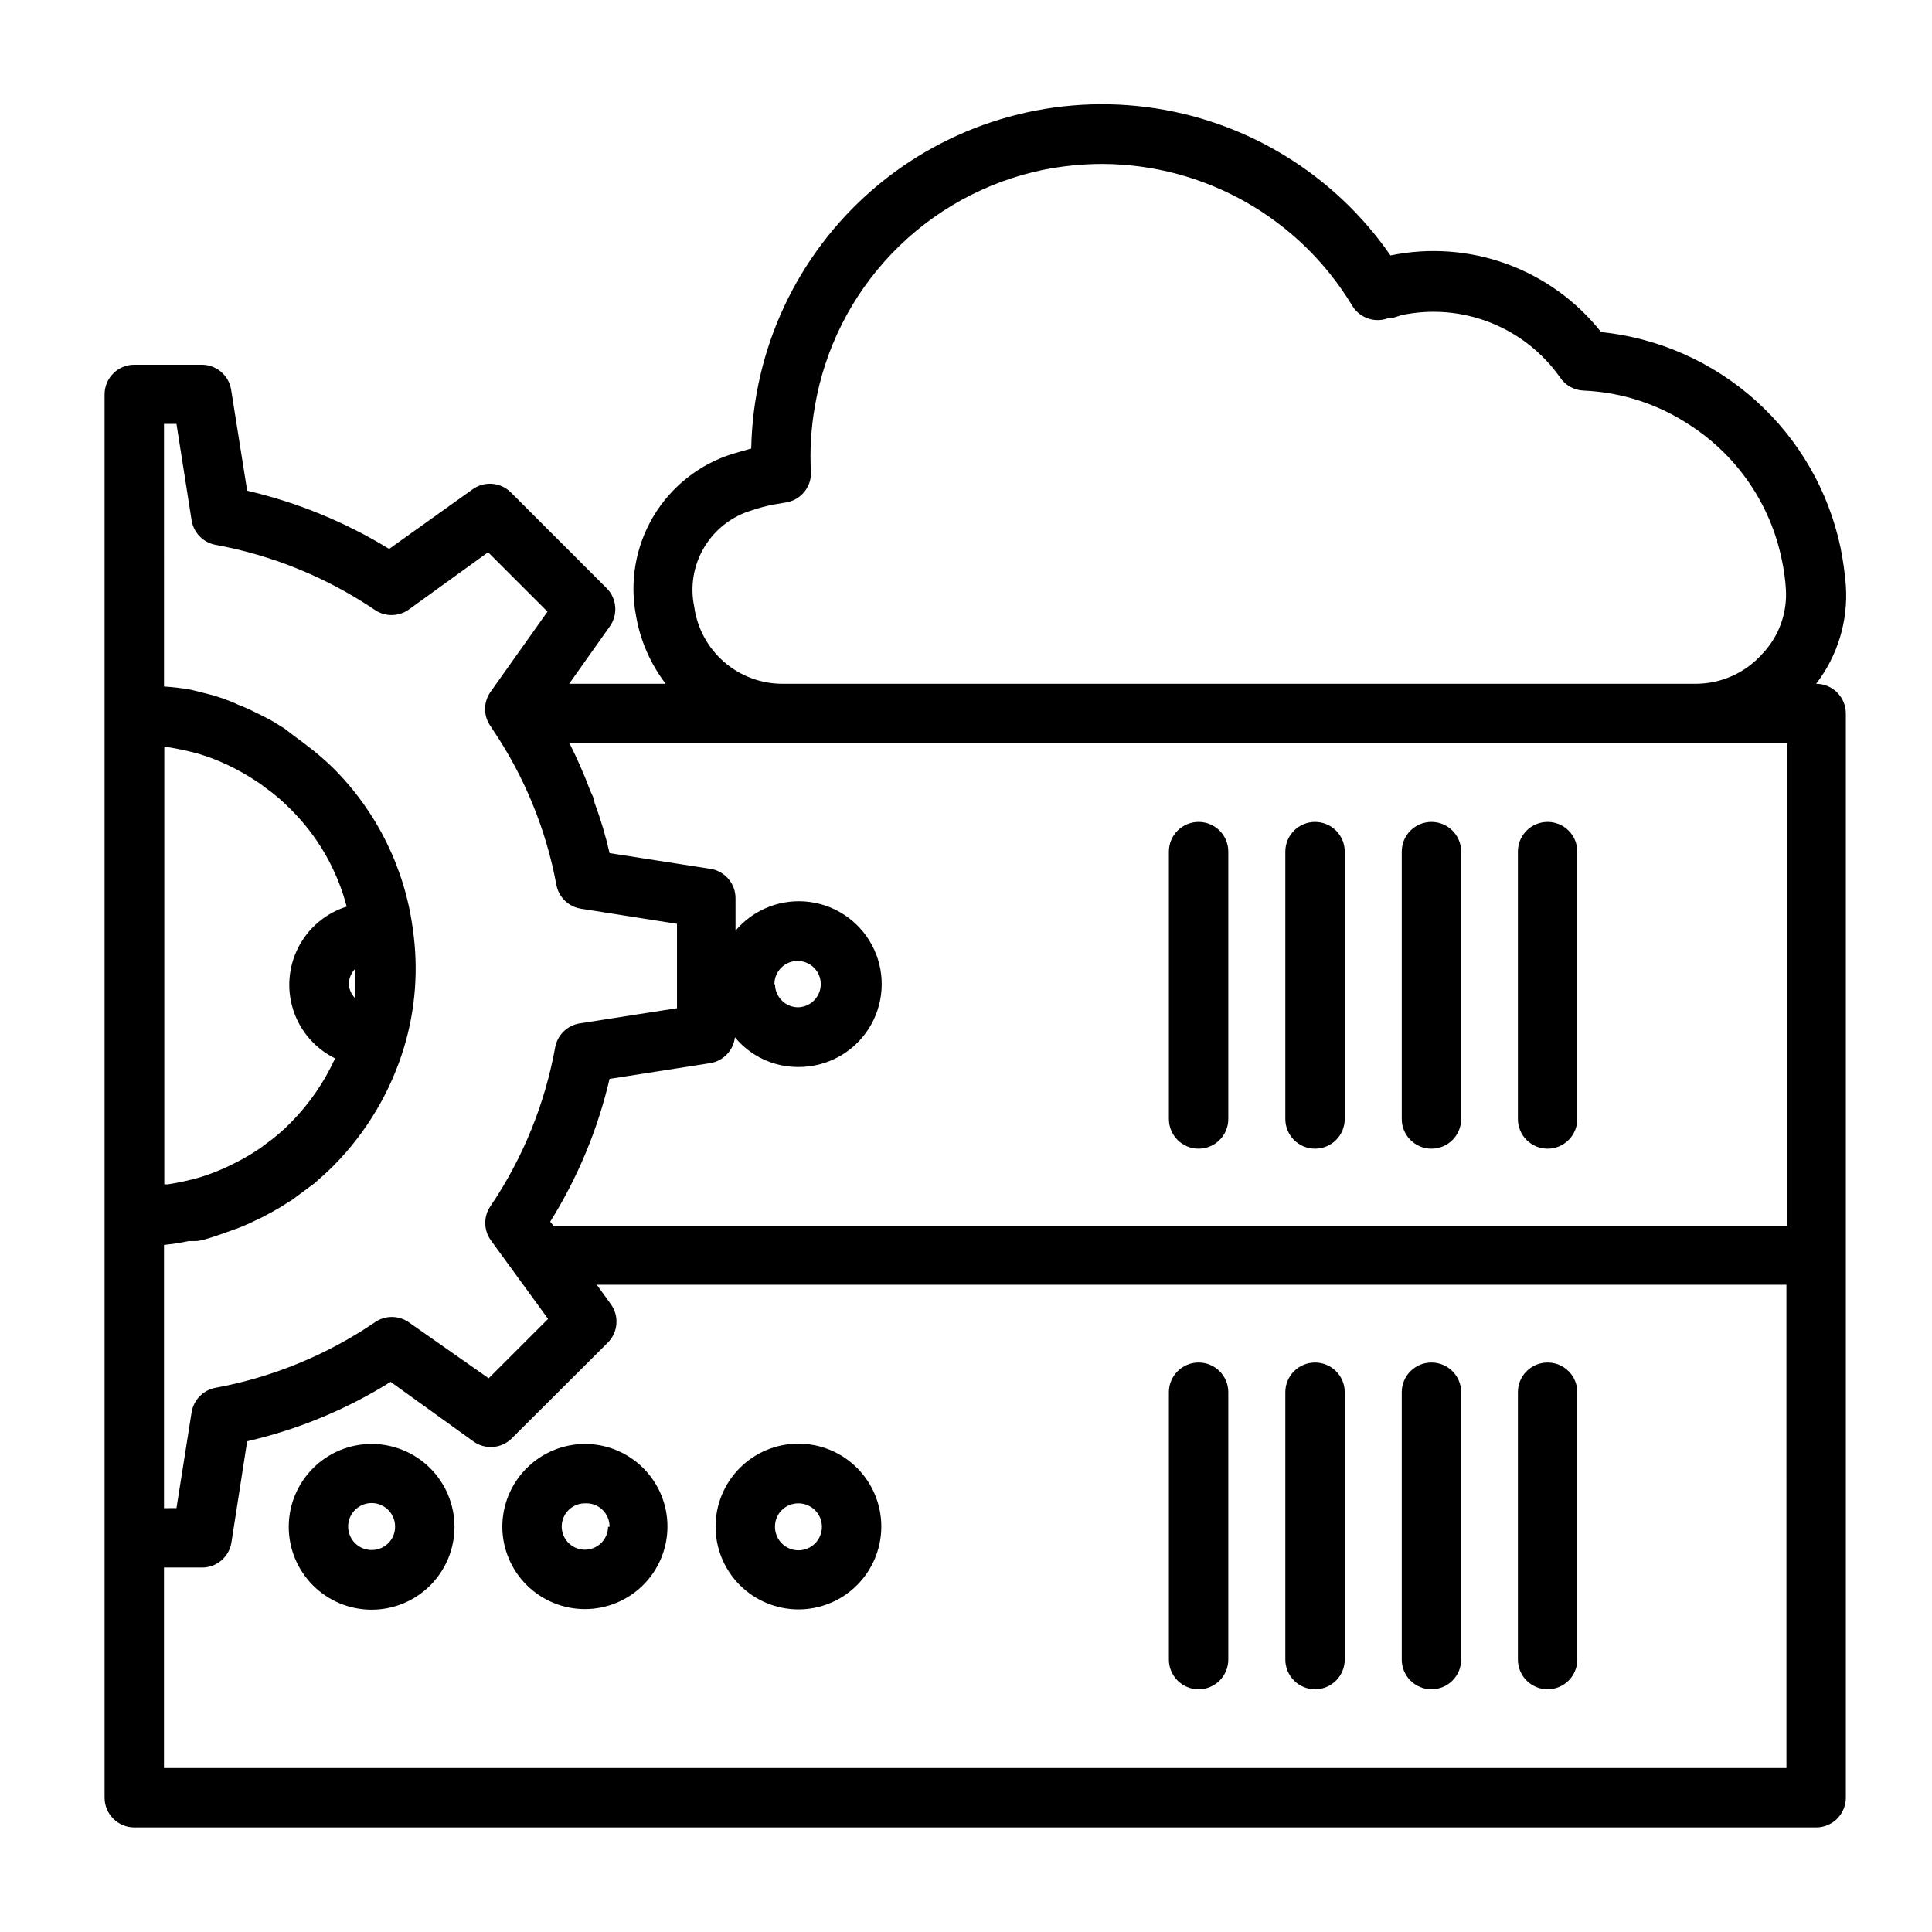
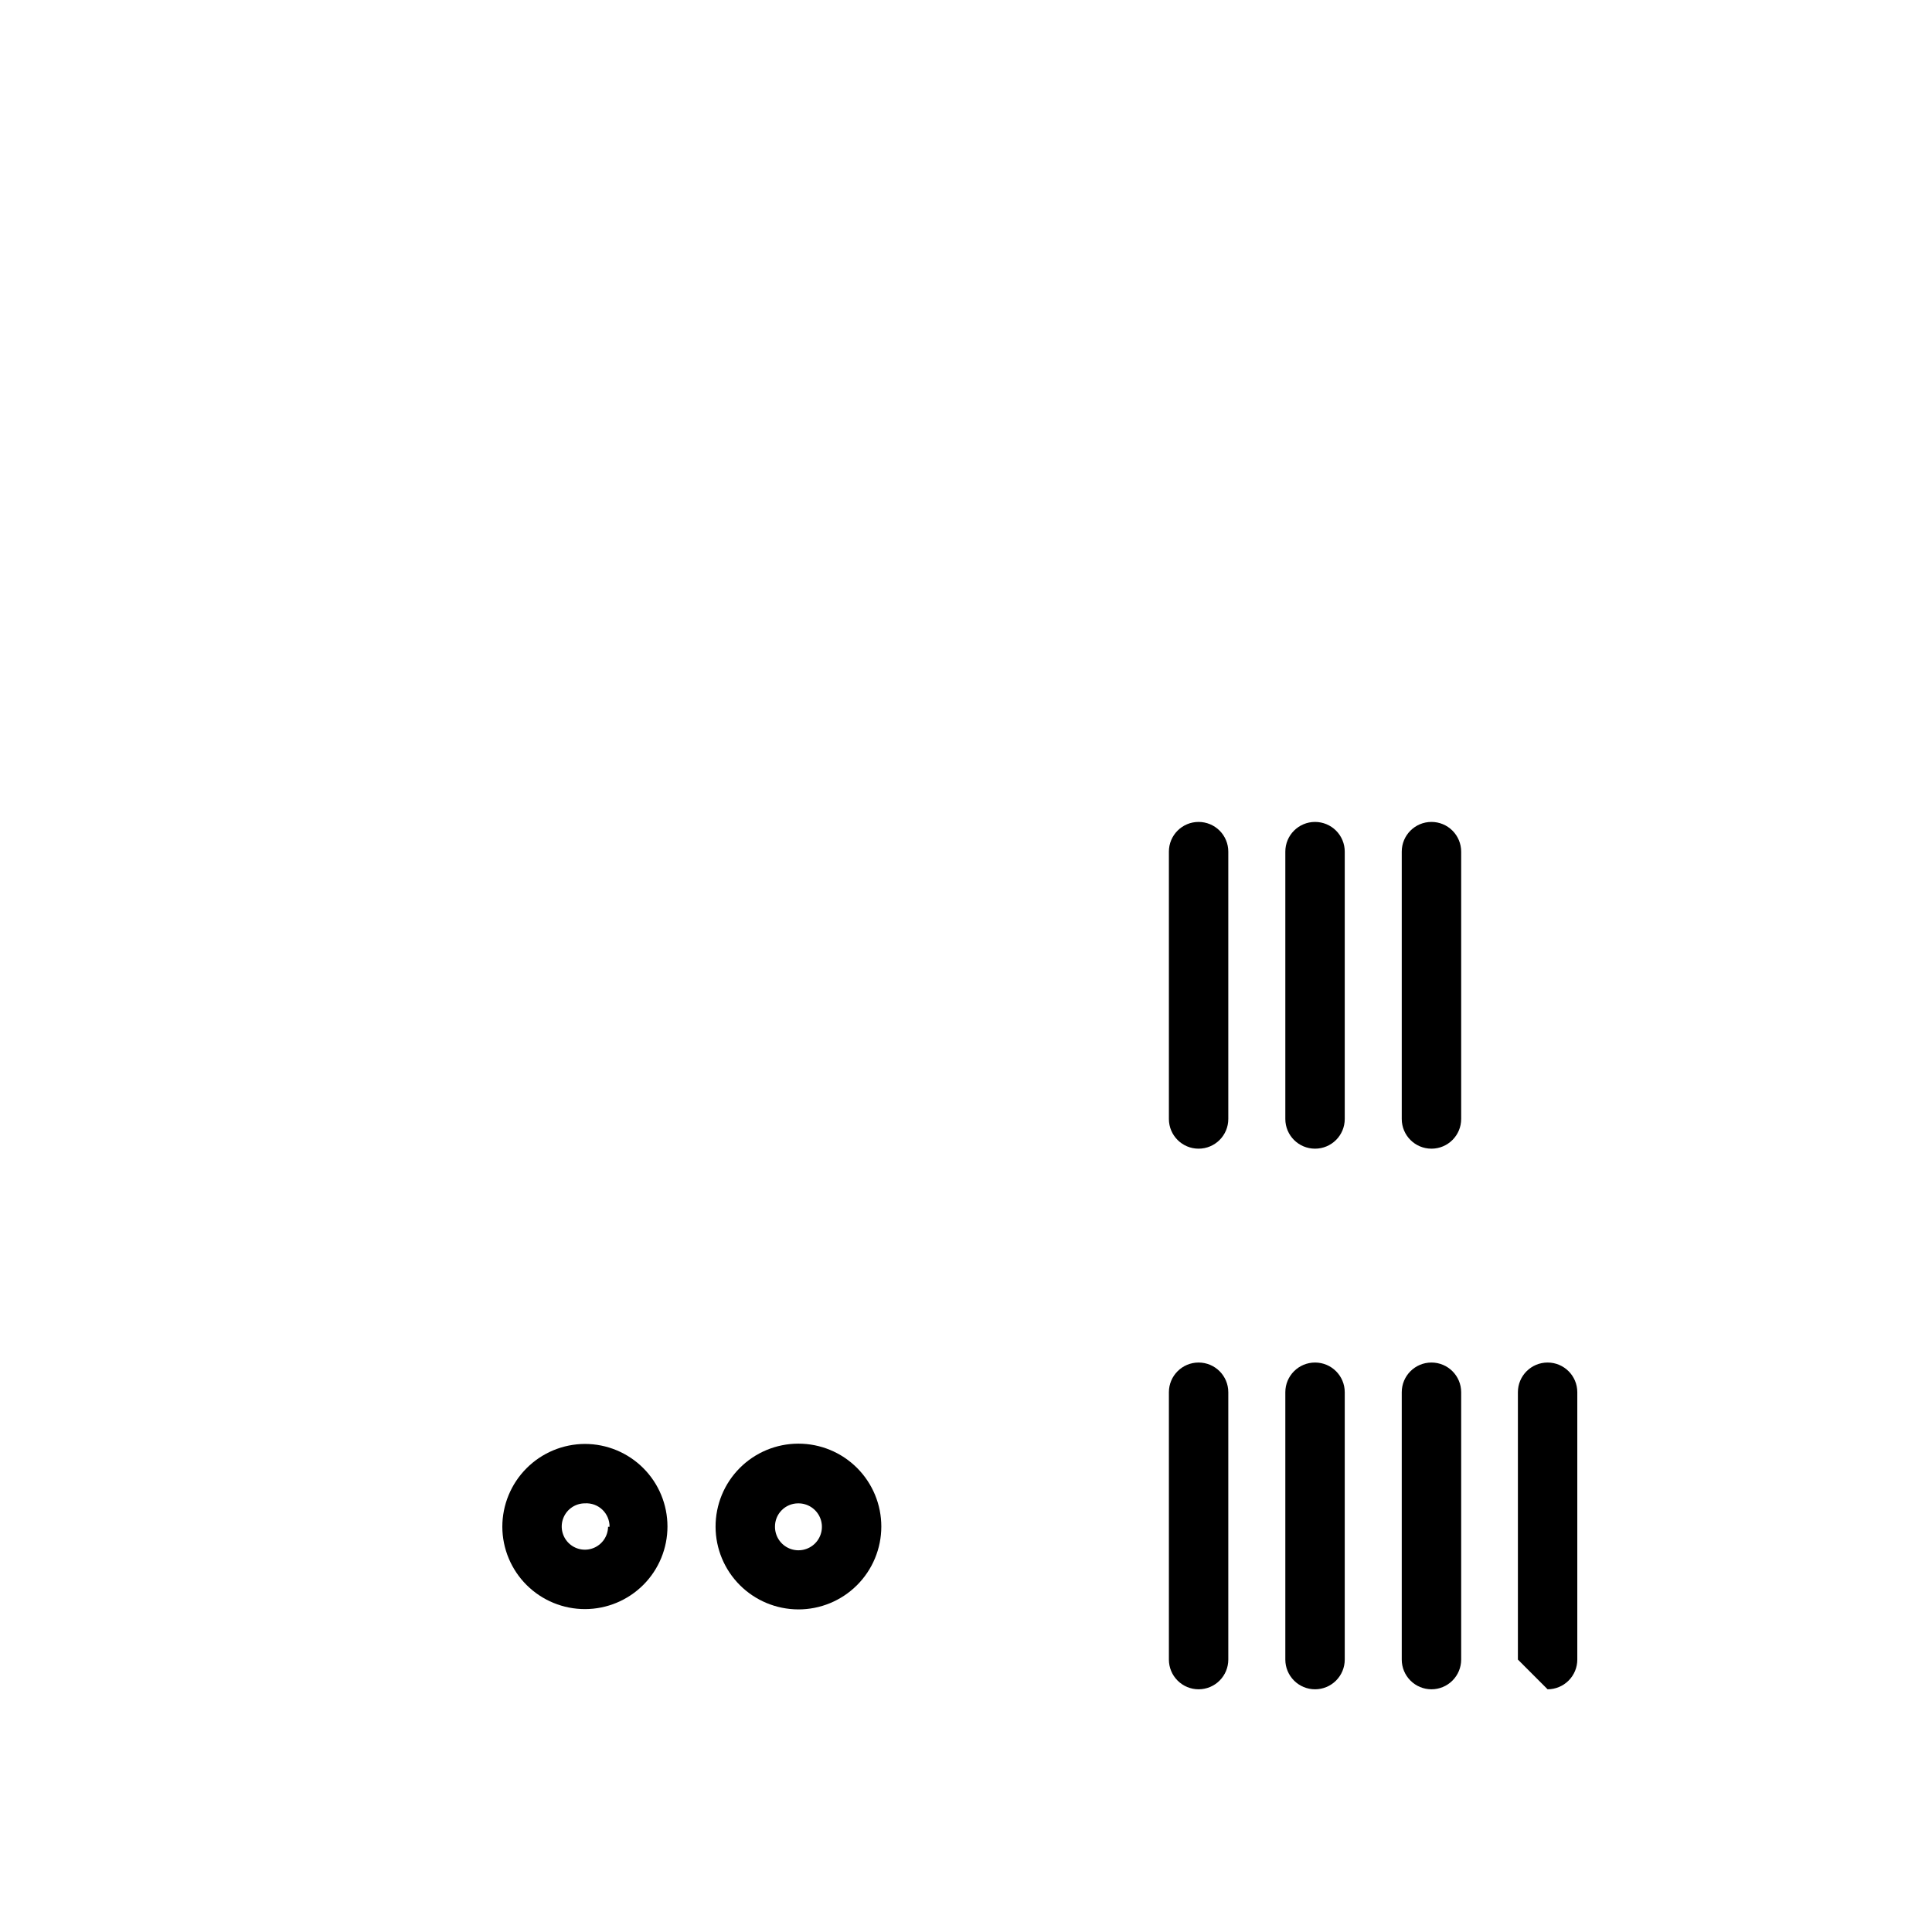
<svg xmlns="http://www.w3.org/2000/svg" fill="#000000" width="800px" height="800px" version="1.1" viewBox="144 144 512 512">
  <g>
-     <path d="m242.56 526.66c-5.828-0.023-11.43 2.277-15.562 6.387-4.137 4.109-6.465 9.691-6.481 15.523-0.012 5.828 2.293 11.426 6.406 15.555s9.703 6.453 15.531 6.461c5.828 0.008 11.422-2.305 15.547-6.426 4.125-4.117 6.441-9.707 6.441-15.539 0-5.809-2.301-11.383-6.402-15.5-4.106-4.117-9.668-6.441-15.48-6.461zm0 28.102c-2.531 0.031-4.828-1.473-5.809-3.801-0.984-2.332-0.457-5.027 1.332-6.812 1.789-1.789 4.484-2.316 6.812-1.336 2.332 0.984 3.836 3.281 3.805 5.809 0 3.391-2.75 6.141-6.141 6.141z" />
    <path d="m277.12 548.62c0.02 5.801 2.344 11.355 6.453 15.441 4.113 4.09 9.684 6.379 15.484 6.367 5.797-0.016 11.355-2.332 15.449-6.438 4.094-4.109 6.387-9.676 6.379-15.477-0.004-5.797-2.312-11.355-6.418-15.457-4.102-4.098-9.664-6.398-15.465-6.398-5.812 0.02-11.379 2.344-15.48 6.461-4.102 4.117-6.402 9.691-6.402 15.5zm28.023 0c-0.031 2.477-1.547 4.691-3.844 5.617s-4.926 0.383-6.664-1.379c-1.742-1.766-2.254-4.398-1.297-6.684 0.953-2.285 3.188-3.773 5.664-3.773 1.711-0.109 3.387 0.5 4.629 1.68 1.238 1.184 1.93 2.828 1.906 4.539z" />
    <path d="m355.52 570.51c5.832 0.02 11.434-2.281 15.57-6.398 4.133-4.113 6.461-9.707 6.469-15.539 0.008-5.836-2.309-11.43-6.434-15.559-4.125-4.125-9.723-6.438-15.555-6.43-5.836 0.004-11.426 2.332-15.543 6.469-4.113 4.137-6.414 9.738-6.394 15.57 0.02 5.801 2.332 11.352 6.434 15.453 4.098 4.098 9.652 6.41 15.453 6.434zm0-28.102v-0.004c2.519-0.031 4.812 1.465 5.801 3.785 0.984 2.32 0.473 5.008-1.297 6.805-1.773 1.793-4.453 2.34-6.789 1.383-2.332-0.957-3.856-3.231-3.856-5.754-0.023-1.641 0.613-3.223 1.77-4.391 1.152-1.168 2.727-1.828 4.371-1.828z" />
    <path d="m461.64 591.68c2.086 0 4.09-0.832 5.566-2.309s2.305-3.477 2.305-5.566v-70.848c0-4.348-3.523-7.871-7.871-7.871-4.348 0-7.871 3.523-7.871 7.871v70.848c0 2.09 0.828 4.09 2.305 5.566 1.477 1.477 3.477 2.309 5.566 2.309z" />
    <path d="m492.5 591.68c2.086 0 4.09-0.832 5.566-2.309s2.305-3.477 2.305-5.566v-70.848c0-4.348-3.523-7.871-7.871-7.871s-7.875 3.523-7.875 7.871v70.848c0 2.09 0.832 4.09 2.309 5.566 1.477 1.477 3.477 2.309 5.566 2.309z" />
    <path d="m523.35 591.68c2.09 0 4.09-0.832 5.566-2.309 1.477-1.477 2.309-3.477 2.309-5.566v-70.848c0-4.348-3.527-7.871-7.875-7.871-4.348 0-7.871 3.523-7.871 7.871v70.848c0 2.09 0.828 4.09 2.305 5.566 1.477 1.477 3.481 2.309 5.566 2.309z" />
-     <path d="m554.13 591.68c2.086 0 4.09-0.832 5.566-2.309 1.477-1.477 2.305-3.477 2.305-5.566v-70.848c0-4.348-3.523-7.871-7.871-7.871-4.348 0-7.871 3.523-7.871 7.871v70.848c0 2.09 0.828 4.09 2.305 5.566 1.477 1.477 3.481 2.309 5.566 2.309z" />
-     <path d="m625.3 325.21c5.715-7.434 8.516-16.703 7.871-26.059-0.273-3.383-0.746-6.746-1.418-10.074-3.168-15.008-11.023-28.617-22.426-38.875-11.402-10.258-25.766-16.629-41.023-18.199-6.508-8.223-15.172-14.477-25.027-18.062-9.855-3.586-20.512-4.363-30.785-2.246-15.016-21.707-38.555-36.008-64.742-39.332-26.188-3.324-52.551 4.641-72.52 21.906-19.965 17.262-31.652 42.203-32.145 68.594l-4.961 1.418h0.004c-8.777 2.754-16.238 8.637-20.953 16.535-4.719 7.898-6.367 17.254-4.633 26.289 1.113 6.586 3.816 12.801 7.875 18.105h-25.586l10.707-15.113c2.301-3.137 1.969-7.488-0.789-10.234l-25.348-25.348c-2.746-2.758-7.098-3.09-10.234-0.789l-22.043 15.742 0.004 0.004c-11.633-7.133-24.34-12.344-37.629-15.43l-4.25-26.766c-0.625-3.852-3.973-6.664-7.875-6.613h-17.789c-4.348 0-7.871 3.523-7.871 7.871v371.88c0 2.09 0.828 4.09 2.305 5.566 1.477 1.477 3.477 2.309 5.566 2.309h445.71c2.086 0 4.09-0.832 5.566-2.309 1.477-1.477 2.305-3.477 2.305-5.566v-287.33c0-2.086-0.828-4.09-2.305-5.566-1.477-1.477-3.481-2.305-5.566-2.305zm-282.05-45.973c1.828-0.621 3.695-1.121 5.59-1.496l3.227-0.551c3.941-0.516 6.883-3.894 6.848-7.871-0.34-5.871 0.004-11.766 1.023-17.555 2.594-15.328 9.75-29.52 20.535-40.711 10.789-11.195 24.699-18.871 39.922-22.031 5.184-1.039 10.457-1.566 15.746-1.574 27.109 0.098 52.207 14.332 66.203 37.551 1.922 3.211 5.836 4.625 9.367 3.383h1.023l2.676-0.867v0.004c7.856-1.664 16.027-0.984 23.5 1.957 7.473 2.938 13.918 8.004 18.535 14.574 1.387 2.059 3.664 3.34 6.141 3.461 10.113 0.41 19.918 3.598 28.34 9.211 12.504 8.117 21.238 20.902 24.246 35.504 0.57 2.59 0.941 5.223 1.102 7.871 0.414 6.375-1.871 12.633-6.297 17.242-4.434 4.953-10.75 7.812-17.398 7.871h-241.98c-5.742 0.055-11.309-1.988-15.656-5.738-4.344-3.754-7.176-8.961-7.961-14.652-1.137-5.402-0.195-11.035 2.637-15.777 2.828-4.738 7.34-8.242 12.637-9.805zm-53.453 188.54c7.297-11.672 12.617-24.465 15.746-37.863l26.688-4.172-0.004-0.004c3.461-0.57 6.125-3.363 6.535-6.848 4.109 4.984 10.23 7.871 16.688 7.871 7.523 0.086 14.562-3.684 18.664-9.988 4.098-6.305 4.688-14.27 1.559-21.109-3.129-6.84-9.543-11.602-16.992-12.621-7.453-1.023-14.906 1.844-19.762 7.586v-8.5c0.051-3.898-2.762-7.25-6.609-7.871l-26.766-4.172c-1.043-4.57-2.383-9.07-4.016-13.461 0-1.023-0.707-2.047-1.102-3.07-1.613-4.293-3.453-8.5-5.512-12.598h322.75v127.92h-326.93zm59.434-62.977c0-2.484 1.496-4.723 3.793-5.672 2.293-0.953 4.934-0.426 6.691 1.328 1.754 1.758 2.281 4.398 1.328 6.691-0.949 2.297-3.188 3.793-5.672 3.793-3.269-0.082-5.898-2.715-5.981-5.984zm-161.77-148.46h3.305l4.016 25.582c0.539 3.262 3.055 5.84 6.301 6.457 15.07 2.754 29.41 8.594 42.113 17.16 2.734 1.945 6.398 1.945 9.133 0l21.02-15.191 15.742 15.742-15.035 21.176c-1.852 2.547-2.008 5.953-0.395 8.66l1.023 1.574c8.336 12.379 14.043 26.336 16.766 41.012 0.617 3.246 3.195 5.762 6.457 6.297l25.504 4.016v22.355l-25.738 4.016c-3.293 0.508-5.91 3.027-6.535 6.297-2.719 15.047-8.535 29.363-17.082 42.039-1.945 2.731-1.945 6.398 0 9.129l15.191 20.859-15.742 15.742-21.098-14.797c-2.734-1.945-6.398-1.945-9.133 0-12.707 8.641-27.078 14.539-42.191 17.32-3.246 0.617-5.762 3.195-6.301 6.453l-4.016 25.426-3.305 0.004v-69.746c2.195-0.223 4.379-0.562 6.535-1.023h1.652c1.73 0 3.387-0.707 5.039-1.18l2.519-0.867 4.172-1.496 2.441-1.023 3.777-1.812 2.363-1.258c1.258-0.707 2.519-1.418 3.699-2.203 1.18-0.789 1.496-0.867 2.203-1.418l3.699-2.754 1.812-1.34c1.73-1.496 3.465-3.07 5.117-4.723h-0.004c8.695-8.816 15.102-19.629 18.656-31.488 2.984-10.027 3.766-20.582 2.285-30.938-2.098-16.137-9.457-31.133-20.941-42.668-1.652-1.652-3.387-3.148-5.195-4.644l-1.73-1.34c-1.258-0.996-2.519-1.941-3.777-2.832l-2.441-1.887-3.621-2.203-2.441-1.258-3.699-1.812-2.519-1.023c-1.254-0.602-2.543-1.125-3.856-1.578l-2.363-0.789-4.879-1.258-1.73-0.395-0.004 0.004c-2.238-0.387-4.5-0.648-6.769-0.789zm0.945 85.648v-0.004c2.812 0.445 5.602 1.051 8.344 1.812 2.699 0.82 5.332 1.848 7.871 3.07l1.418 0.707c2.449 1.266 4.816 2.684 7.086 4.25l1.258 0.945c2.363 1.695 4.578 3.59 6.613 5.668 7.188 7.117 12.324 16.035 14.879 25.82-5.555 1.746-10.176 5.648-12.828 10.832-2.652 5.184-3.113 11.215-1.277 16.742 1.832 5.523 5.809 10.082 11.035 12.652-2.883 6.312-6.852 12.066-11.73 17.004-2.035 2.078-4.246 3.973-6.613 5.668l-1.258 0.945c-2.25 1.566-4.621 2.965-7.086 4.172l-1.418 0.707h0.004c-2.543 1.223-5.176 2.25-7.875 3.07-2.742 0.77-5.527 1.375-8.344 1.812h-0.945v-116.04zm48.02 62.977v-0.004c-0.004-1.551 0.59-3.043 1.652-4.172v1.258 5.195 1.258 0.004c-0.941-0.984-1.523-2.262-1.652-3.621zm381 207.58h-429.97v-53.137h10c3.898 0.051 7.246-2.762 7.871-6.613l4.172-26.844c13.461-3.094 26.312-8.414 38.02-15.742l21.883 15.742h0.004c3.137 2.305 7.484 1.969 10.234-0.785l25.426-25.348c2.754-2.75 3.09-7.098 0.785-10.234l-3.699-5.117h315.27z" />
+     <path d="m554.13 591.68c2.086 0 4.09-0.832 5.566-2.309 1.477-1.477 2.305-3.477 2.305-5.566v-70.848c0-4.348-3.523-7.871-7.871-7.871-4.348 0-7.871 3.523-7.871 7.871v70.848z" />
    <path d="m461.64 361.82c-4.348 0-7.871 3.523-7.871 7.871v70.848c0 4.348 3.523 7.871 7.871 7.871 4.348 0 7.871-3.523 7.871-7.871v-70.848c0-2.09-0.828-4.09-2.305-5.566s-3.481-2.305-5.566-2.305z" />
    <path d="m492.5 361.82c-4.348 0-7.875 3.523-7.875 7.871v70.848c0 4.348 3.527 7.871 7.875 7.871s7.871-3.523 7.871-7.871v-70.848c0-2.09-0.828-4.09-2.305-5.566s-3.481-2.305-5.566-2.305z" />
    <path d="m523.35 361.82c-4.348 0-7.871 3.523-7.871 7.871v70.848c0 4.348 3.523 7.871 7.871 7.871 4.348 0 7.875-3.523 7.875-7.871v-70.848c0-2.09-0.832-4.09-2.309-5.566-1.477-1.477-3.477-2.305-5.566-2.305z" />
-     <path d="m554.13 361.82c-4.348 0-7.871 3.523-7.871 7.871v70.848c0 4.348 3.523 7.871 7.871 7.871 4.348 0 7.871-3.523 7.871-7.871v-70.848c0-2.09-0.828-4.09-2.305-5.566-1.477-1.477-3.481-2.305-5.566-2.305z" />
  </g>
</svg>